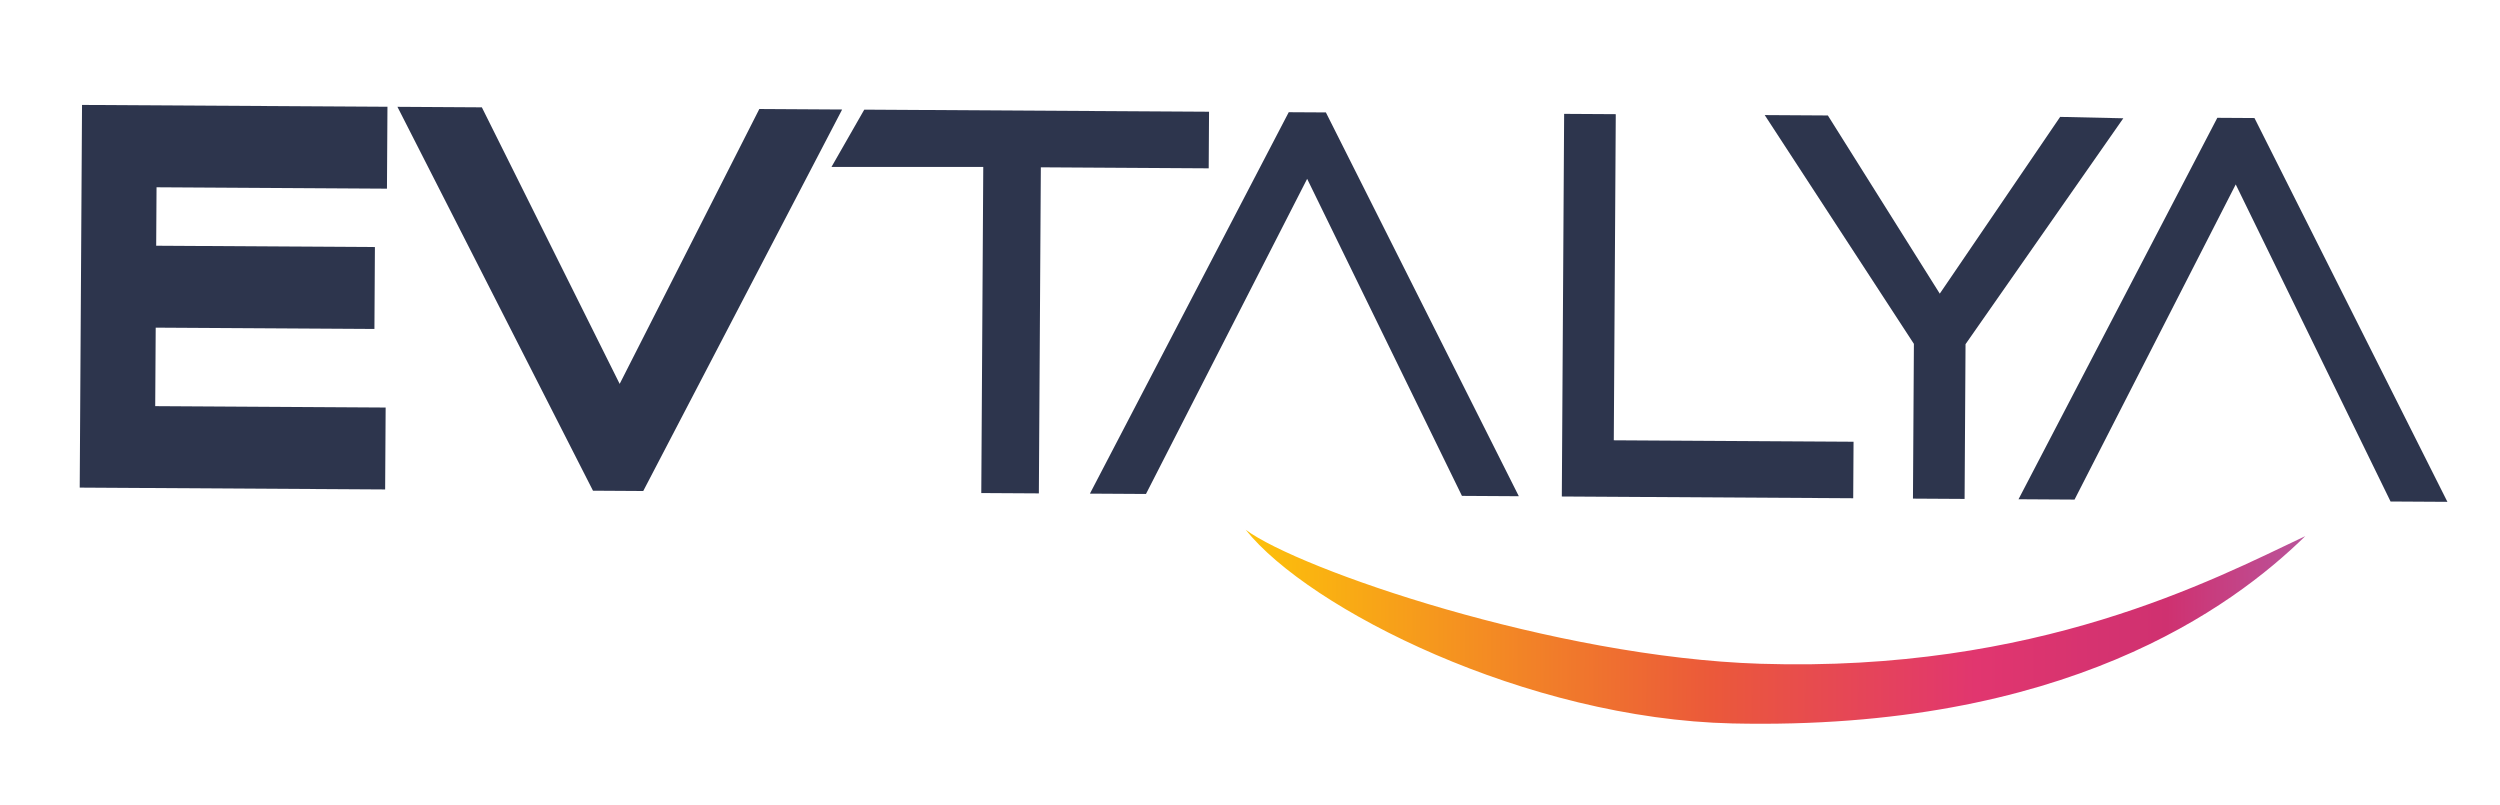
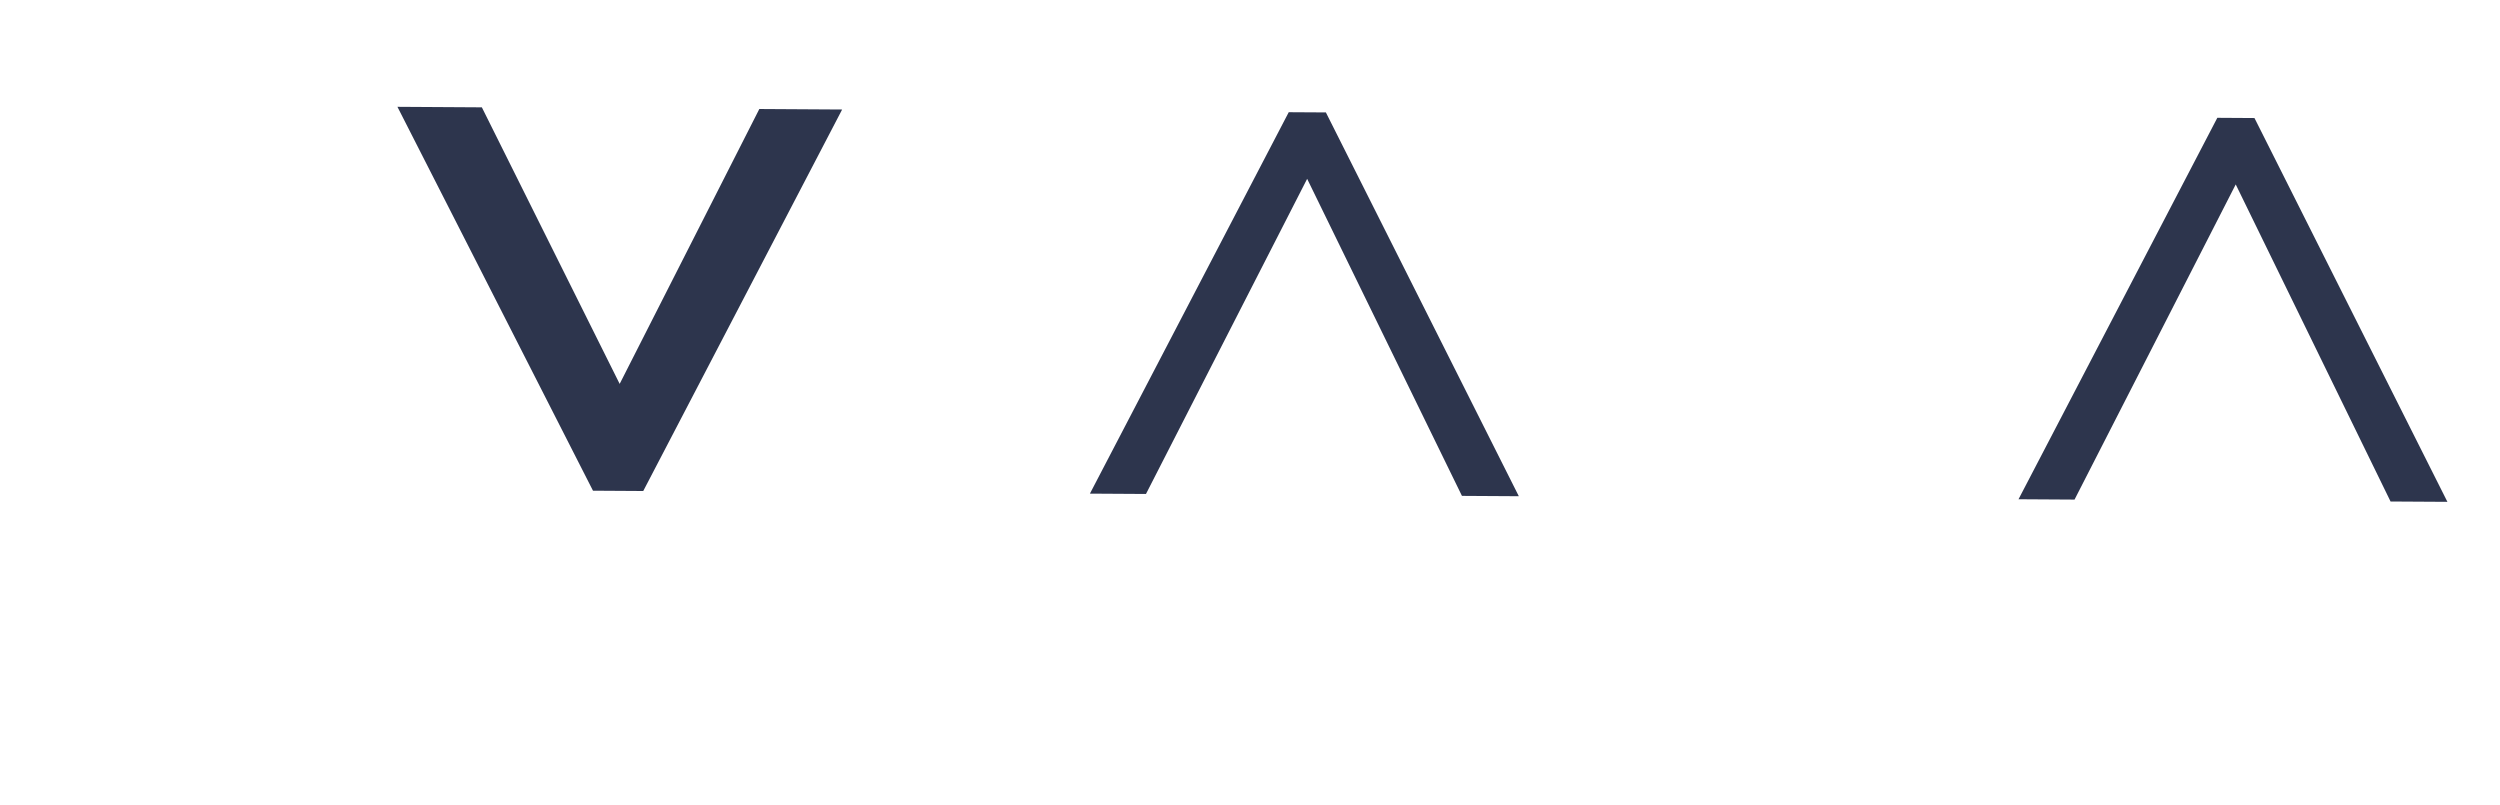
<svg xmlns="http://www.w3.org/2000/svg" id="katman_1" data-name="katman 1" viewBox="0 0 1543.97 497.13">
  <defs>
    <linearGradient id="Adsız_degrade_15" data-name="Adsız degrade 15" x1="769.77" y1="386.01" x2="1424.19" y2="386.01" gradientTransform="translate(1.52 -4.53) rotate(.35)" gradientUnits="userSpaceOnUse">
      <stop offset="0" stop-color="#fdc20a" />
      <stop offset=".44" stop-color="#eb593a" />
      <stop offset=".69" stop-color="#e1366f" />
      <stop offset=".87" stop-color="#cf3170" />
      <stop offset="1" stop-color="#b9549b" />
    </linearGradient>
  </defs>
  <g>
-     <polygon points="49.23 301.14 50.66 64.8 239.29 65.93 238.98 116.52 96.68 115.66 96.46 151.76 231.54 152.57 231.24 203.16 96.16 202.35 95.86 250.83 238.17 251.69 237.86 302.28 49.23 301.14" style="fill: #2d354d;" />
    <polygon points="366.22 303.05 245.45 65.97 297.59 66.29 382.7 237.09 468.95 67.32 520.1 67.63 397.26 303.24 366.22 303.05" style="fill: #2d354d;" />
-     <polygon points="606.03 304.5 607.25 103.11 513.52 103.09 533.76 67.71 746.69 69 746.48 103.96 642.81 103.33 641.59 304.71 606.03 304.5" style="fill: #2d354d;" />
    <polygon points="902.88 306.25 807.28 110.44 707.74 305.07 673.12 304.86 795.91 69.3 818.85 69.43 938.01 306.46 902.88 306.25" style="fill: #2d354d;" />
-     <polygon points="964.56 306.63 965.99 70.32 997.88 70.51 996.66 271.92 1144.73 272.81 1144.52 307.71 964.56 306.63" style="fill: #2d354d;" />
-     <polygon points="1181.42 307.94 1182 212.36 1089.87 71.07 1128.87 71.31 1197.98 181.36 1272.32 72.19 1311.33 73.05 1213.89 212.56 1213.31 308.13 1181.42 307.94" style="fill: #2d354d;" />
    <polygon points="1476.38 309.72 1380.76 113.9 1281.21 308.54 1246.61 308.33 1369.39 72.76 1392.34 72.9 1511.49 309.93 1476.38 309.72" style="fill: #2d354d;" />
  </g>
-   <path d="m769.3,327.16c39.2,49.08,173.42,116.77,300.62,119.63,204.88,4.62,308.59-71.47,353.78-115.68-57.36,27.17-165.7,84.25-336.51,78.82-127.17-4.05-284.74-58.11-317.89-82.77Z" style="fill: url(#Adsız_degrade_15);" />
</svg>